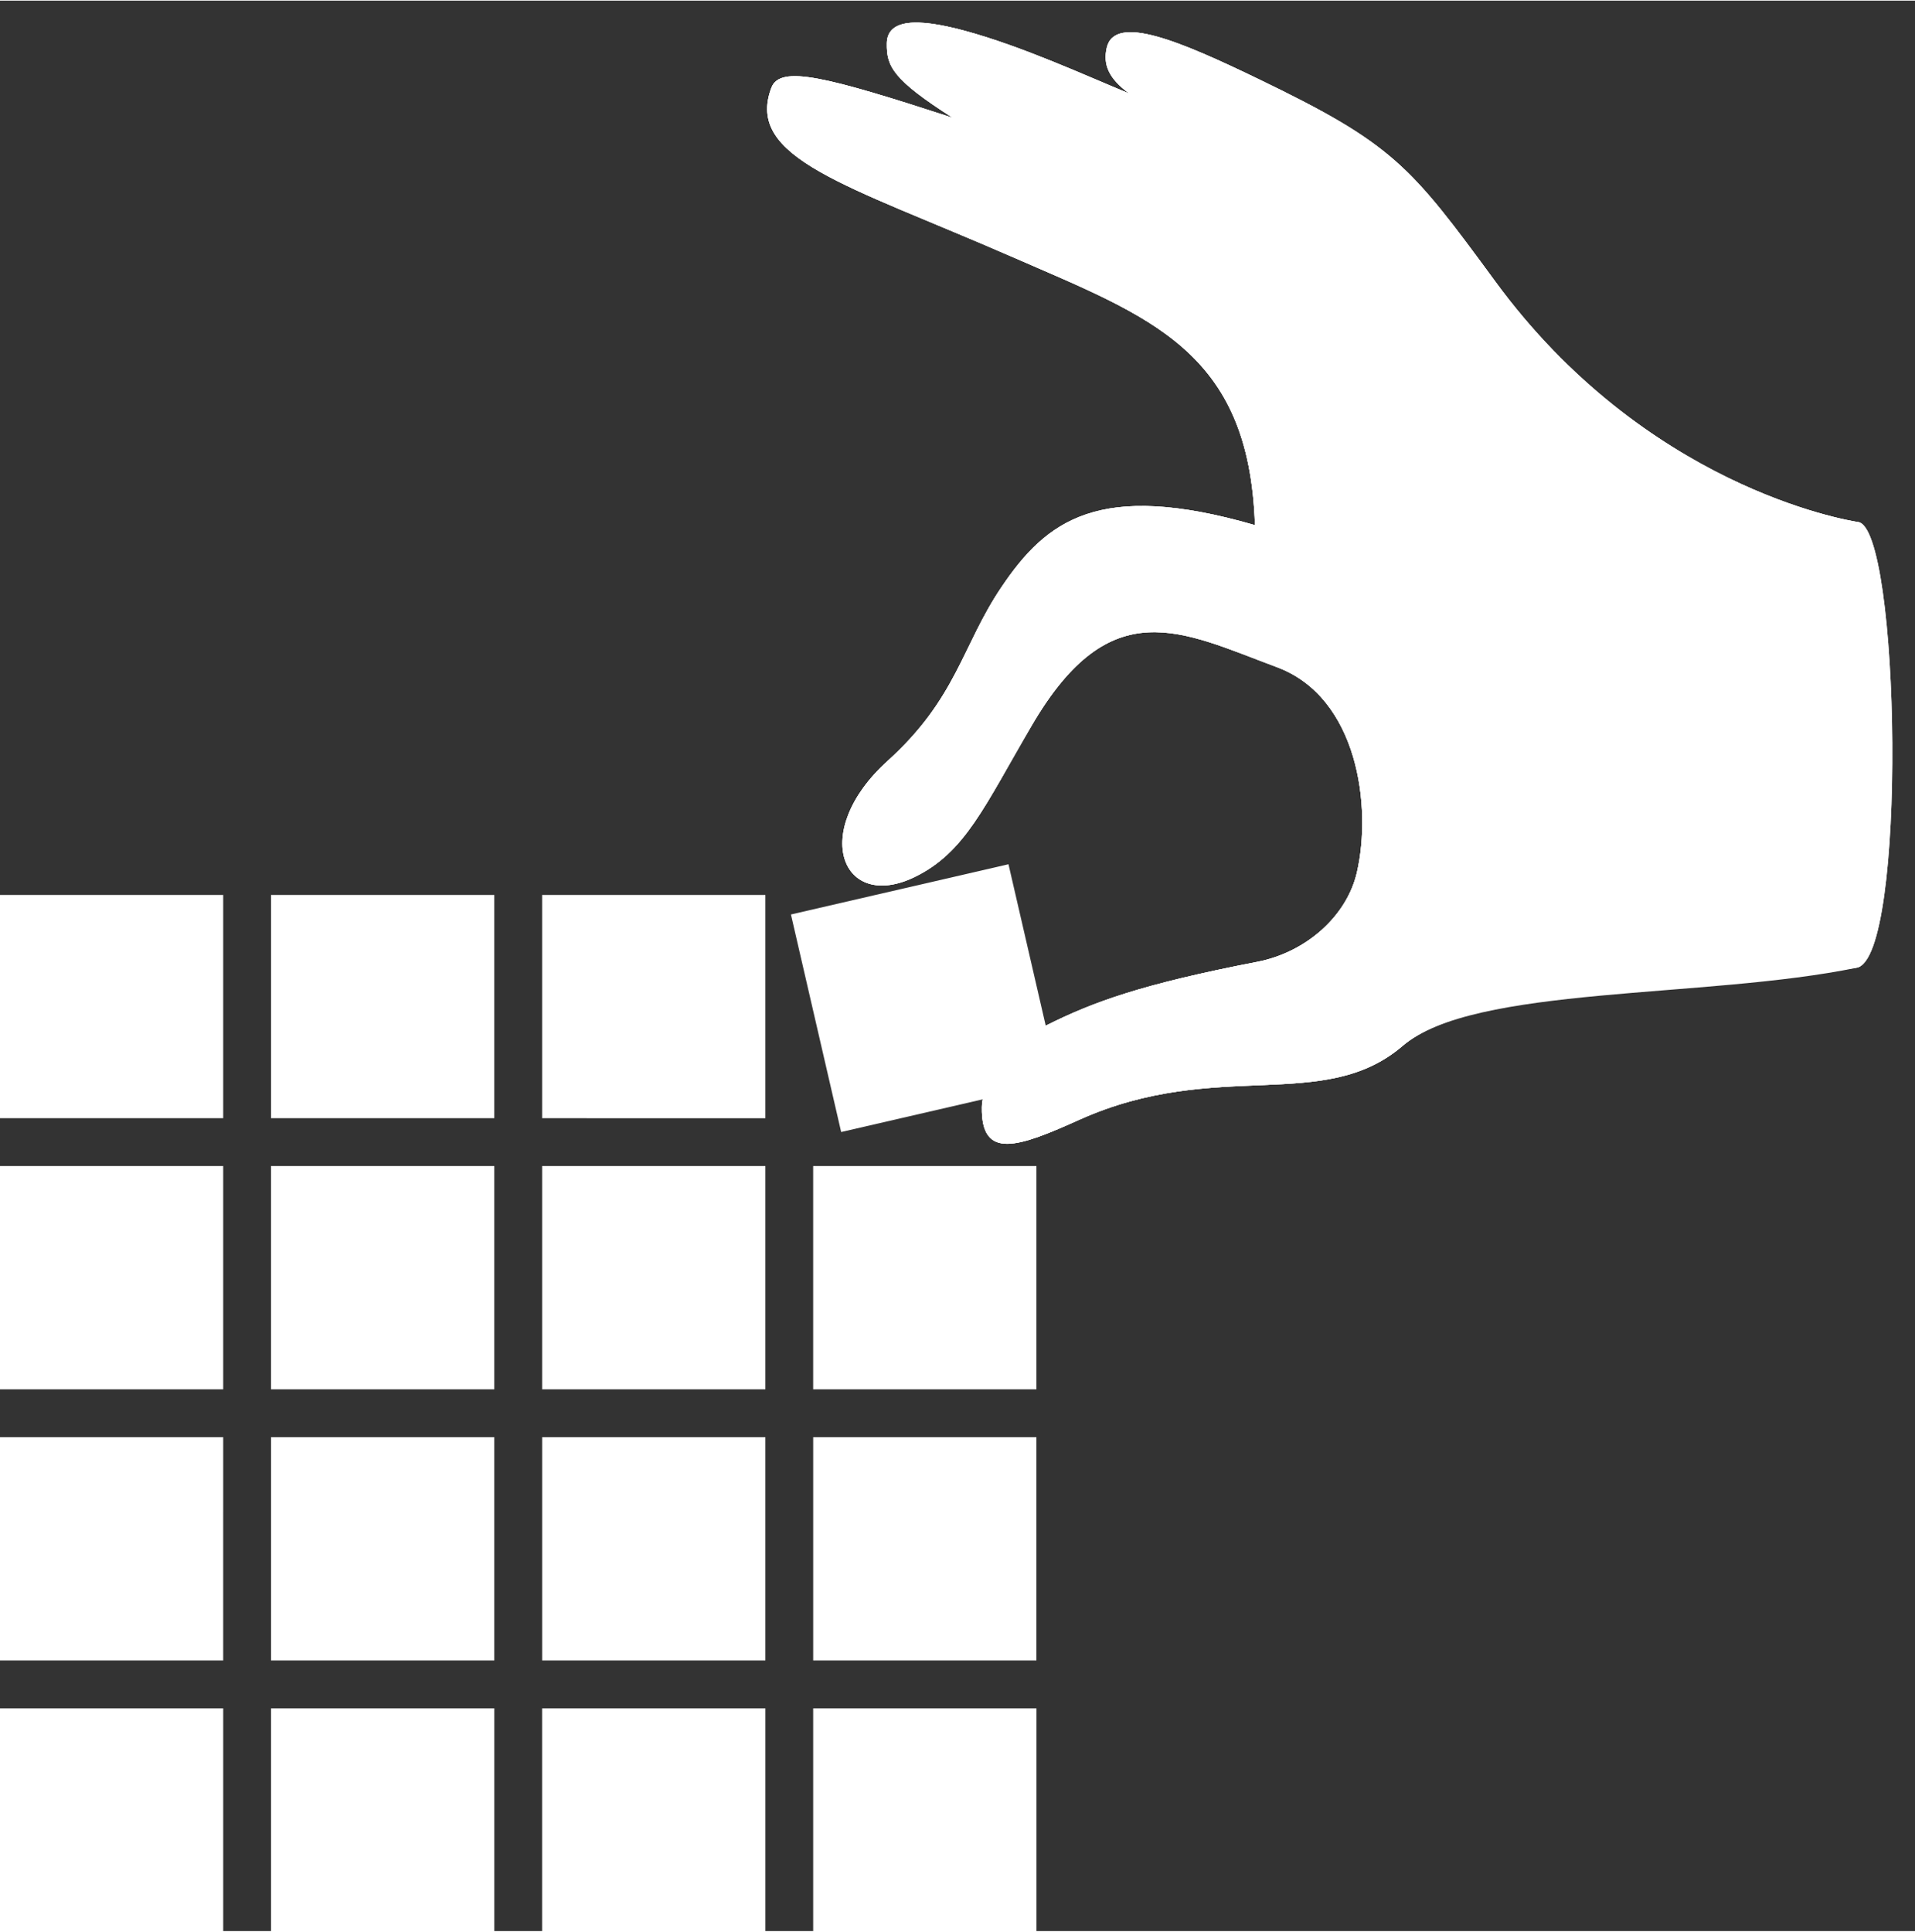
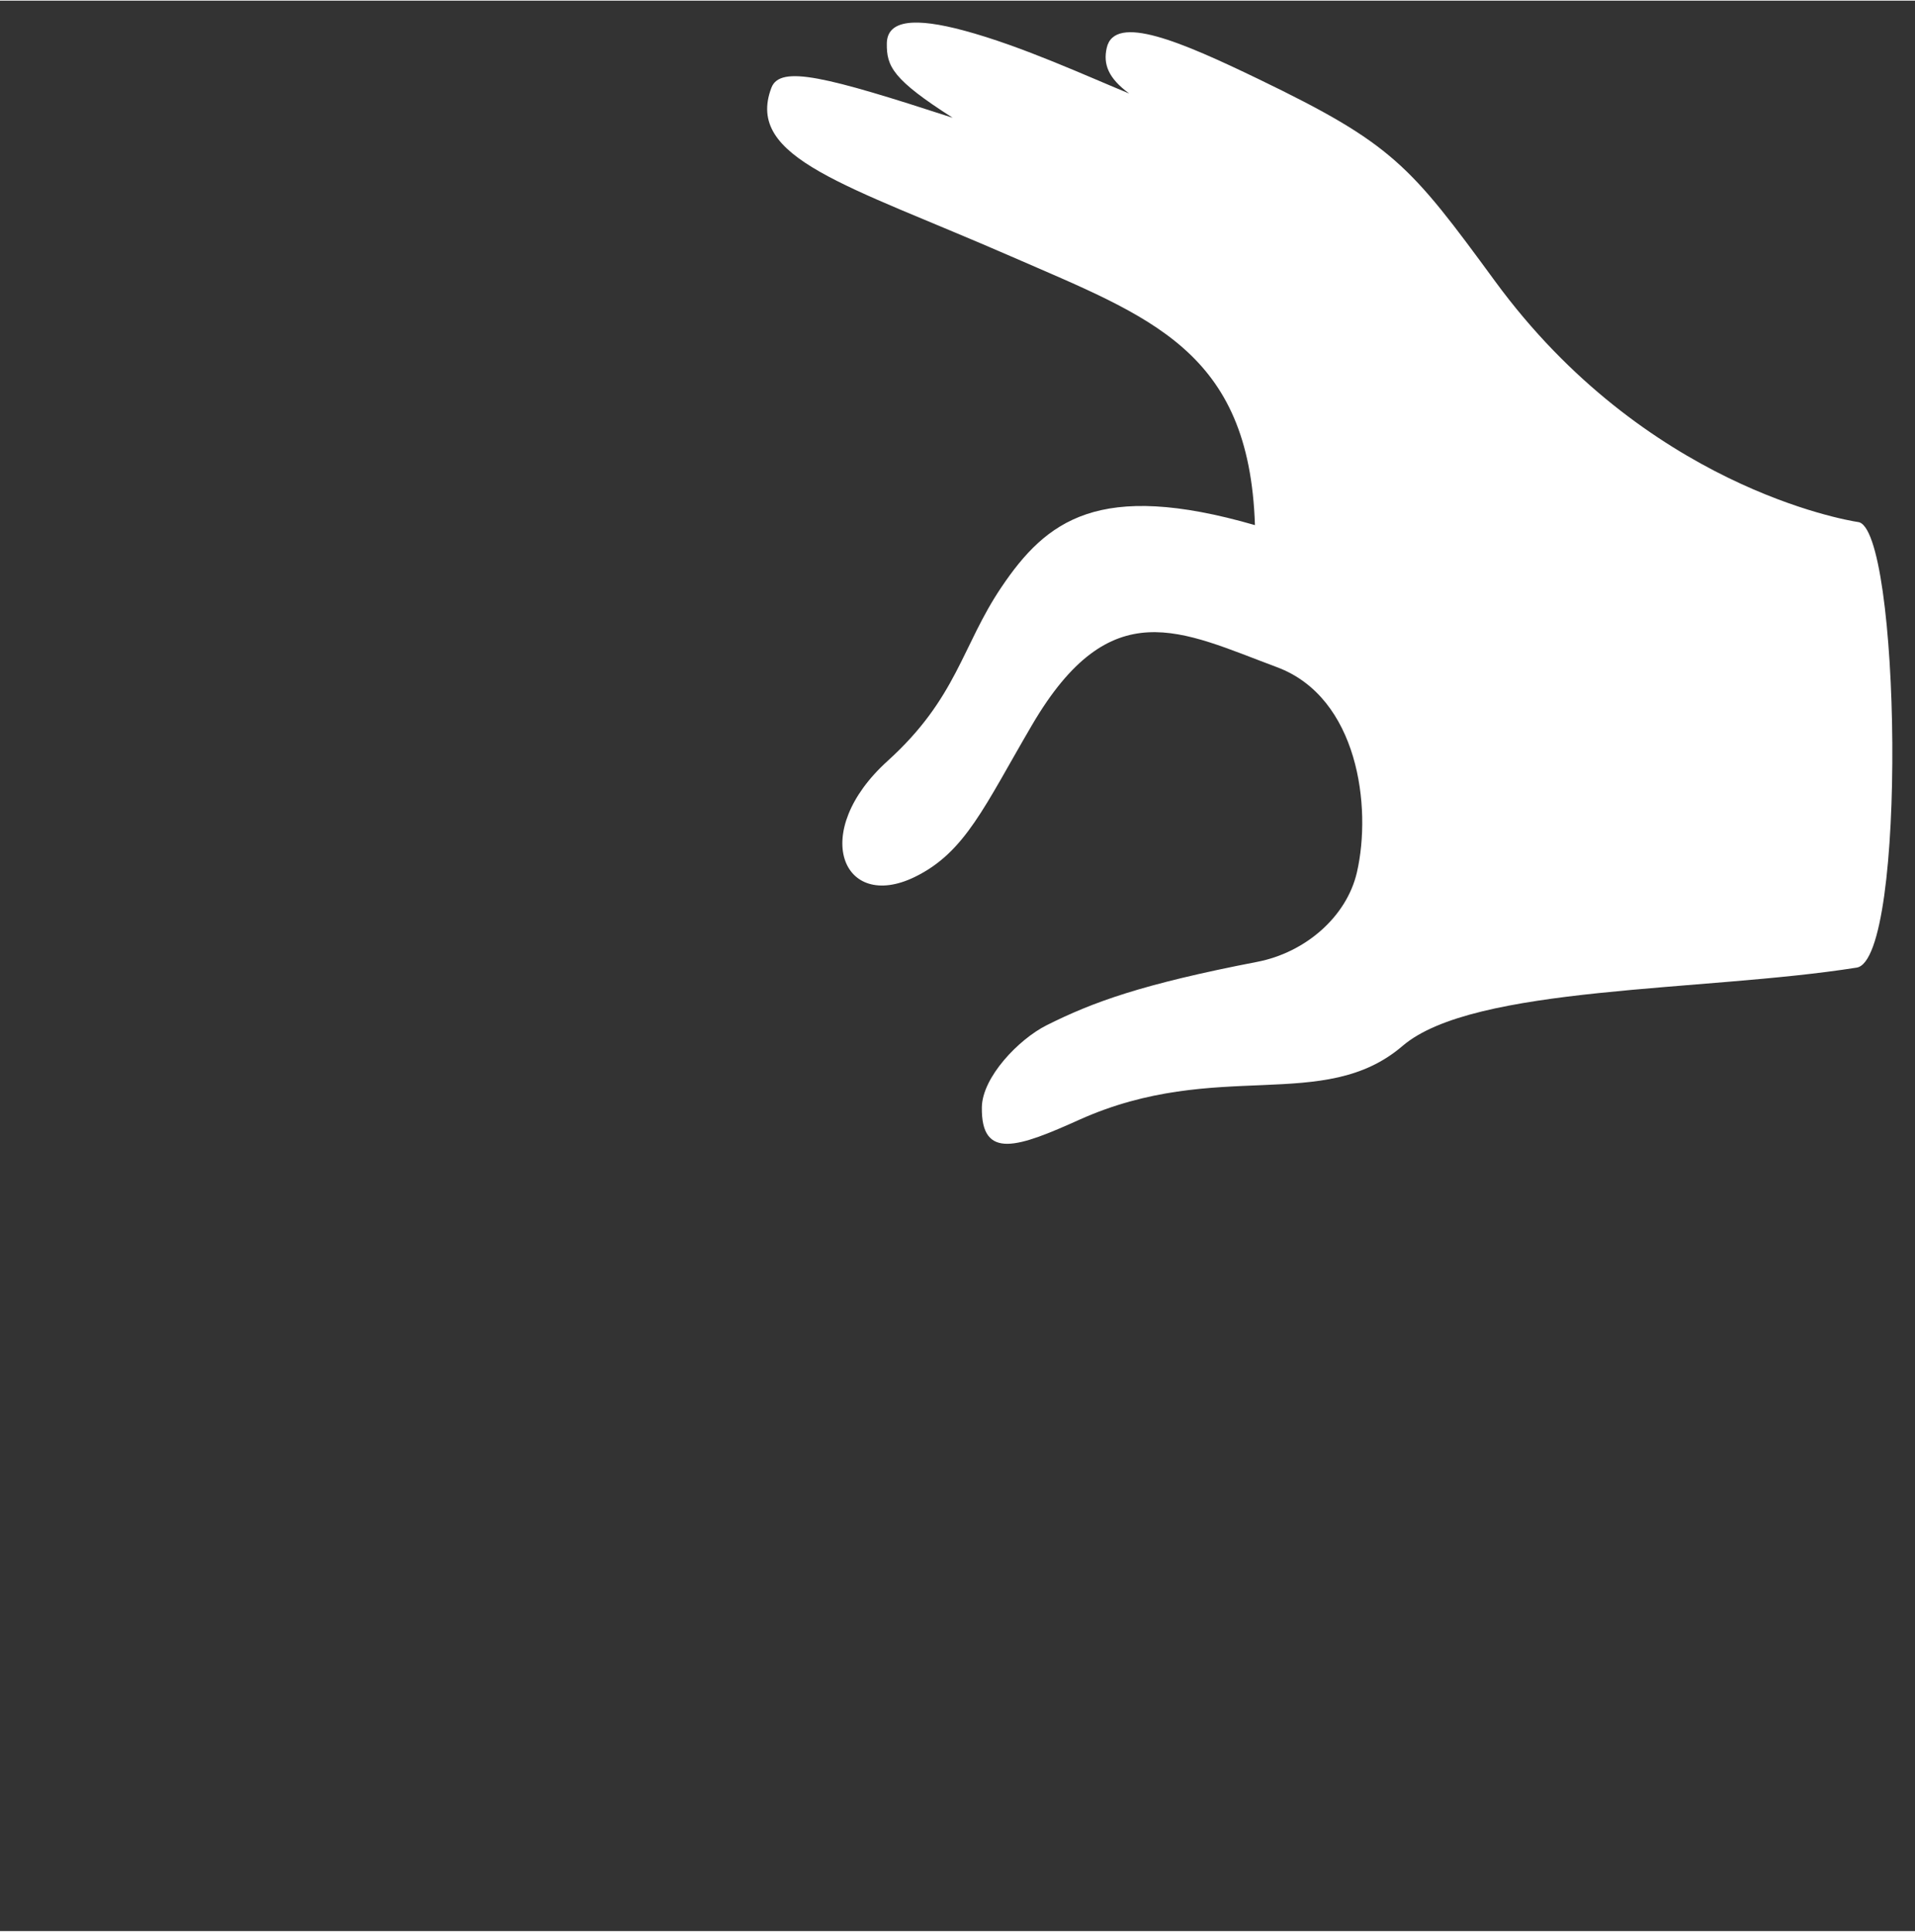
<svg xmlns="http://www.w3.org/2000/svg" viewBox="0 0 148.662 149.848" width="19.861" height="20.033">
  <rect x="0" y="0" width="148.662" height="149.848" fill="#333333" stroke="none" />
-   <path style="fill:#fff;fill-opacity:1;fill-rule:nonzero;stroke:none;stroke-width:1.654" d="M444.251 304.56h-32.82v32.826h32.82zm.002-39.86h-32.826v32.826h32.826zM404.4 304.56h-32.82v32.826h32.82zm0-39.86h-32.822v32.825H404.4zm0-39.857h-32.824v32.824H404.4zm43.126 27.468-7.383-31.982-31.985 7.385 7.385 31.982zm-82.982 52.249H331.72v32.826h32.824zm0-39.86h-32.828v32.825h32.828zm0-39.857H331.72v32.824h32.824zm-39.858 79.717h-32.821v32.826h32.82zm0-39.86h-32.824v32.825h32.824zm0-39.857h-32.828v32.824h32.828zm79.716 119.579h-32.828v32.829h32.828zm39.856 0h-32.83v32.829h32.83zm-79.711 0h-32.83v32.829h32.83zm-39.861 0h-32.828v32.829h32.828z" transform="translate(-154.107 -49.298) scale(.528)" />
  <path style="fill:#fff;fill-opacity:1;fill-rule:nonzero;stroke:none;stroke-width:1.654" d="M422.371 205.142c10.207-9.233 10.914-16.903 16.708-25.506 6.637-9.856 14.331-15.801 37.3-9.163-.831-25.742-15.437-30.592-35.844-39.502-24.106-10.521-39.186-14.418-35.25-24.797 1.286-3.392 8.122-1.613 26.655 4.412-8.814-5.625-9.73-7.55-9.684-10.932.048-3.527 4.27-3.79 11.313-1.899 8.586 2.303 18.223 6.77 24.326 9.266-3.108-2.277-3.838-4.325-3.312-6.69 1.145-5.16 11.06-.869 22.338 4.574 19.734 9.525 22.258 12.643 34.76 29.707 22.05 30.098 51.472 35.119 53.326 35.4 6.29.442 7.315 64.333-.155 65.514-22.52 3.575-56.331 2.564-66.771 11.514-11.615 9.955-27.263 1.786-47.446 10.819-9.02 4.067-14.527 6.056-14.408-1.81.07-4.415 5.412-9.99 9.53-12.053 6.816-3.413 13.988-6.035 30.965-9.319 7.07-1.368 13.139-6.622 14.649-13.154 2.217-9.61.179-25.728-11.769-30.171-14.033-5.218-24.412-11.266-35.996 8.503-7.005 11.954-9.797 18.726-17.254 22.35-10.618 5.16-15.547-6.601-3.98-17.063" transform="translate(-154.107 -49.298) scale(.528)" />
-   <path style="fill:#fff;fill-opacity:1;stroke:none;stroke-width:6.617;stroke-linecap:butt;stroke-linejoin:miter;stroke-miterlimit:4;stroke-dasharray:none;stroke-opacity:1" d="M422.371 205.142c10.207-9.233 10.914-16.903 16.708-25.506 6.637-9.856 14.331-15.801 37.3-9.163-.831-25.742-15.437-30.592-35.844-39.502-24.106-10.521-39.186-14.418-35.25-24.797 1.286-3.392 8.122-1.613 26.655 4.412-8.814-5.625-9.73-7.55-9.684-10.932.048-3.527 4.27-3.79 11.313-1.899 8.586 2.303 18.223 6.77 24.326 9.266-3.108-2.277-3.838-4.325-3.312-6.69 1.145-5.16 11.06-.869 22.338 4.574 19.734 9.525 22.258 12.643 34.76 29.707 22.05 30.098 51.472 35.119 53.326 35.4 6.29.442 7.315 64.333-.155 65.514-22.52 3.575-56.331 2.564-66.771 11.514-11.615 9.955-27.263 1.786-47.446 10.819-9.02 4.067-14.527 6.056-14.408-1.81.07-4.415 5.412-9.99 9.53-12.053 6.816-3.413 13.988-6.035 30.965-9.319 7.07-1.368 13.139-6.622 14.649-13.154 2.217-9.61.179-25.728-11.769-30.171-14.033-5.218-24.412-11.266-35.996 8.503-7.005 11.954-9.797 18.726-17.254 22.35-10.618 5.16-15.547-6.601-3.98-17.063z" transform="translate(-154.107 -49.298) scale(.528)" />
-   <path style="fill:#fff;fill-opacity:1;fill-rule:nonzero;stroke:none;stroke-width:1.654" d="M422.371 205.142c10.207-9.233 10.914-16.903 16.708-25.506 6.637-9.856 14.331-15.801 37.3-9.163-.831-25.742-15.437-30.592-35.844-39.502-24.106-10.521-39.186-14.418-35.25-24.797 1.286-3.392 8.122-1.613 26.655 4.412-8.814-5.625-9.73-7.55-9.684-10.932.048-3.527 4.27-3.79 11.313-1.899 8.586 2.303 18.223 6.77 24.326 9.266-3.108-2.277-3.838-4.325-3.312-6.69 1.145-5.16 11.06-.869 22.338 4.574 19.734 9.525 22.258 12.643 34.76 29.707 22.05 30.098 51.407 35.119 53.262 35.4 6.29.442 6.29 64.212 0 65.514-22.33 4.622-56.422 2.564-66.862 11.514-11.615 9.955-27.263 1.786-47.446 10.819-9.02 4.067-14.527 6.056-14.408-1.81.07-4.415 5.412-9.99 9.53-12.053 6.816-3.413 13.988-6.035 30.965-9.319 7.07-1.368 13.139-6.622 14.649-13.154 2.217-9.61.179-25.728-11.769-30.171-14.033-5.218-24.412-11.266-35.996 8.503-7.005 11.954-9.797 18.726-17.255 22.35-10.617 5.16-15.546-6.601-3.98-17.063" transform="translate(-154.107 -49.298) scale(.528)" />
+   <path style="fill:#fff;fill-opacity:1;stroke:none;stroke-width:6.617;stroke-linecap:butt;stroke-linejoin:miter;stroke-miterlimit:4;stroke-dasharray:none;stroke-opacity:1" d="M422.371 205.142z" transform="translate(-154.107 -49.298) scale(.528)" />
</svg>